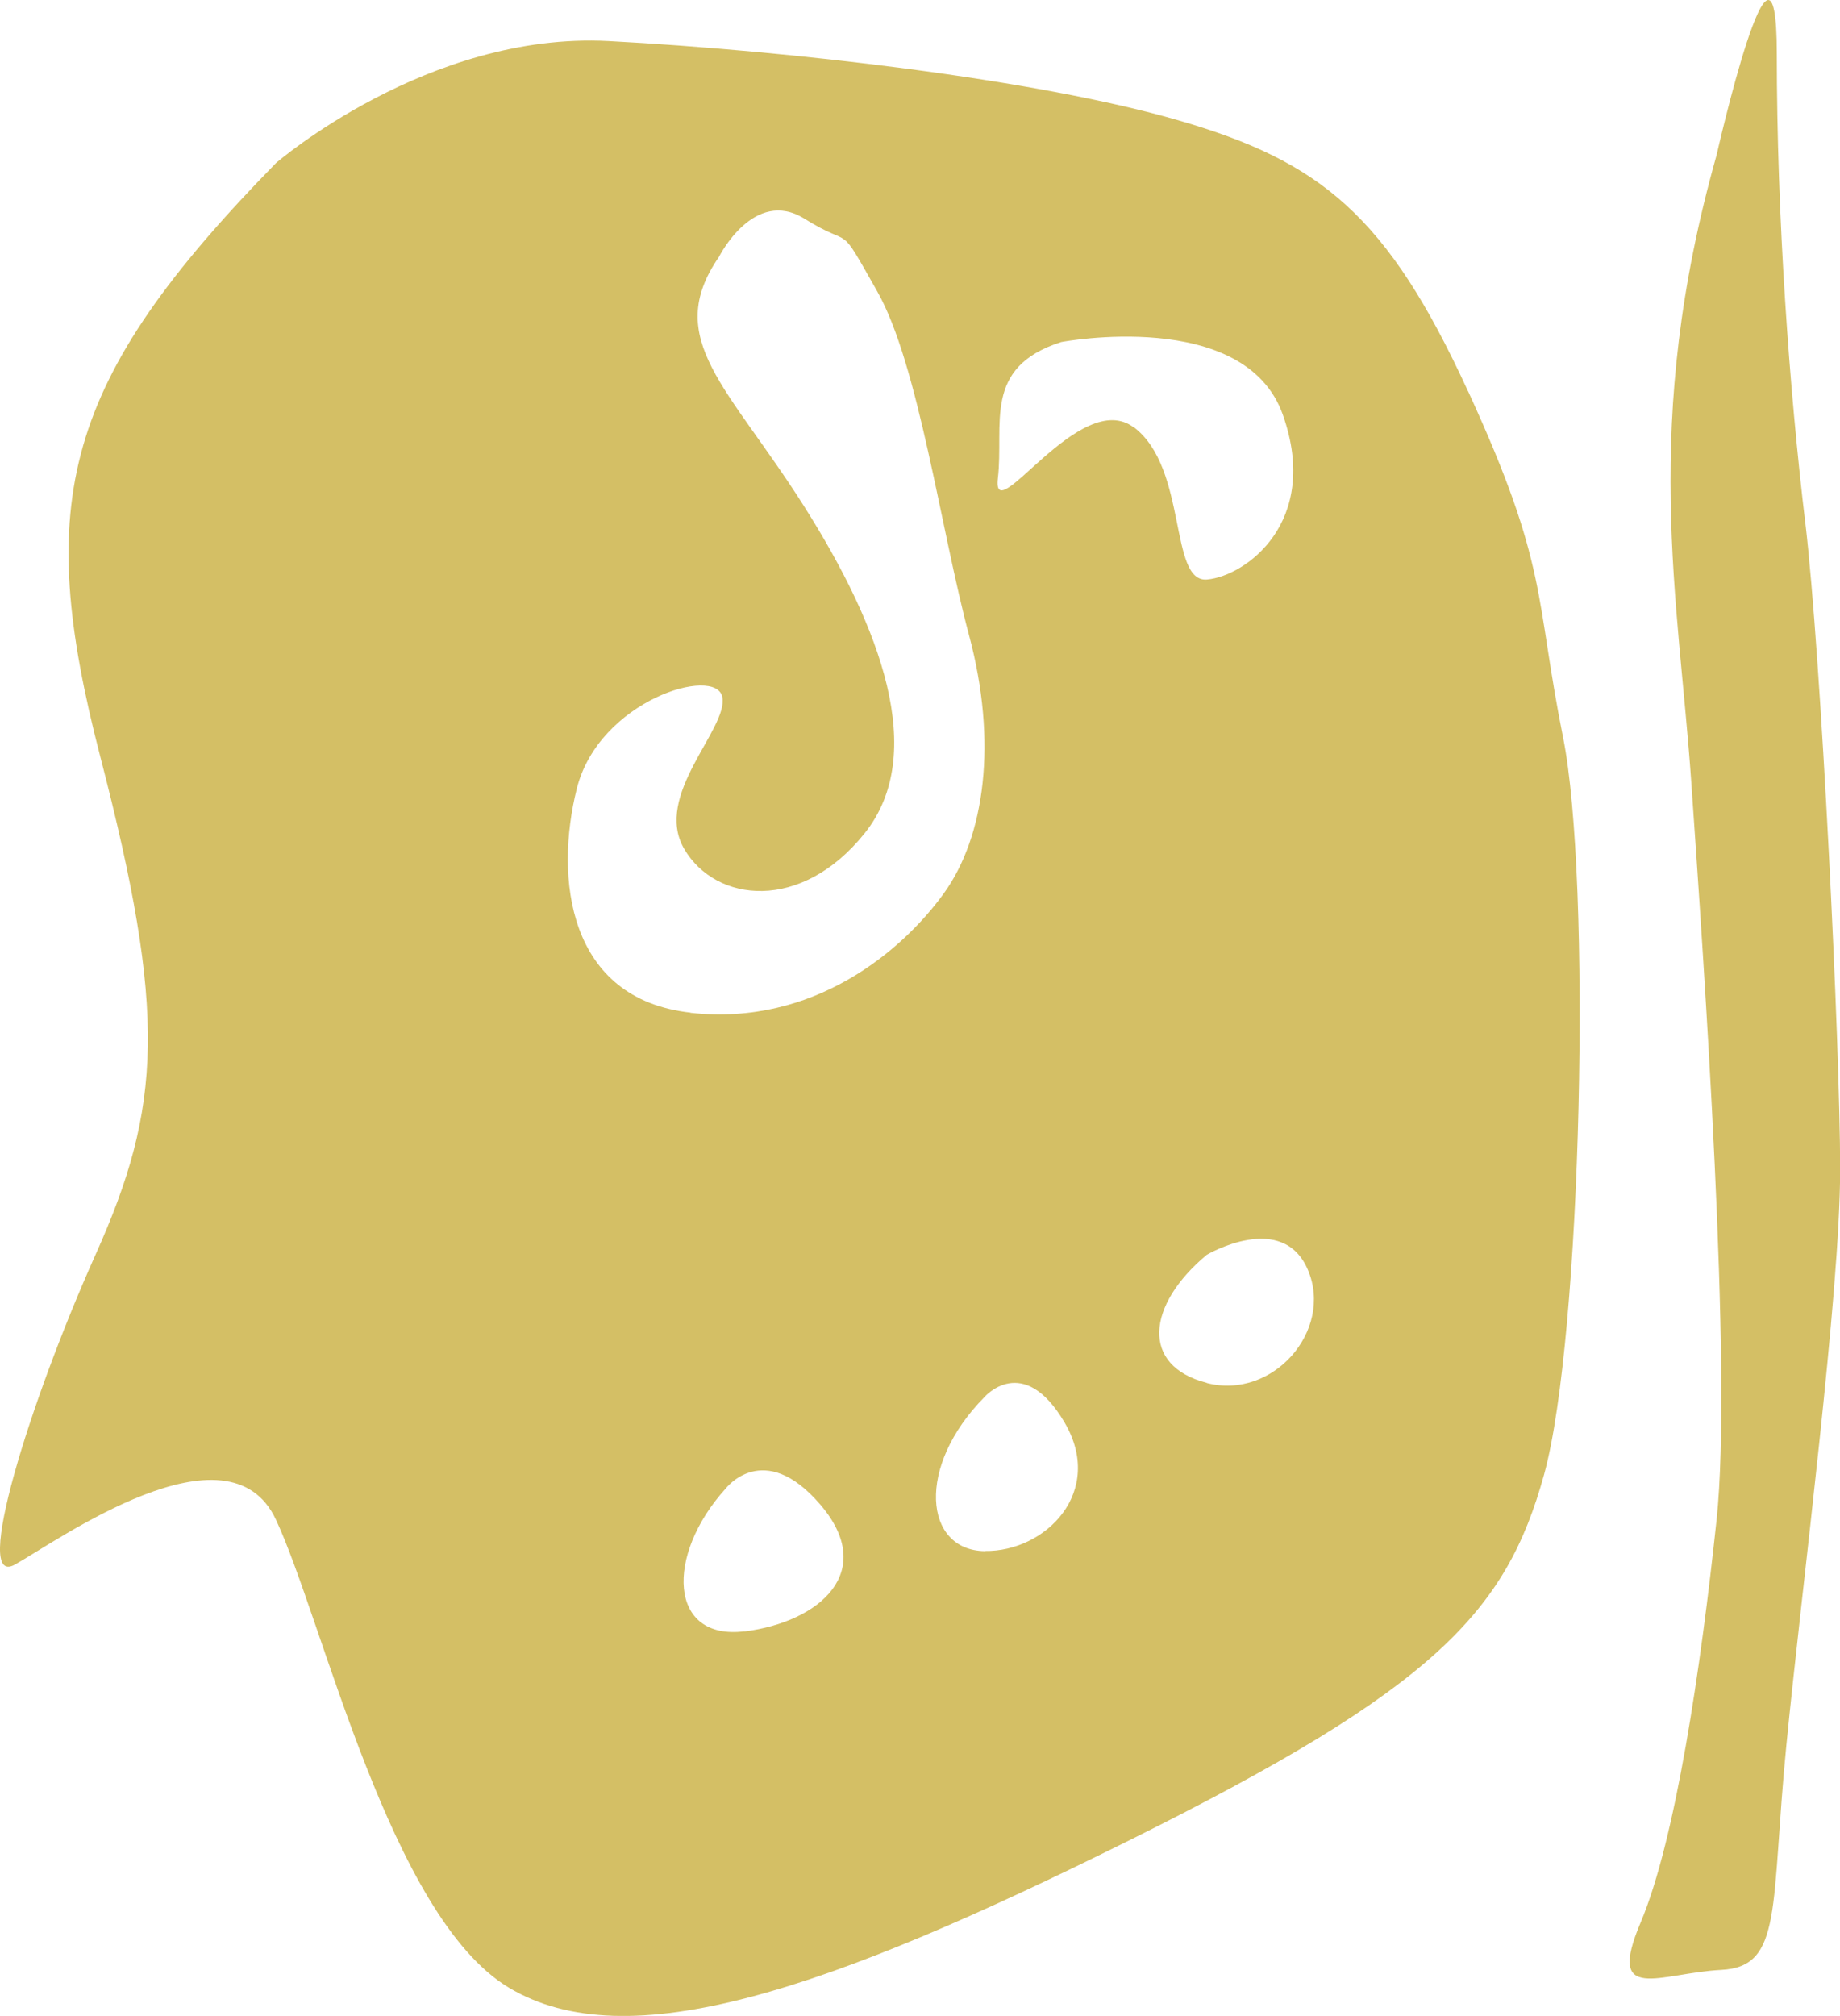
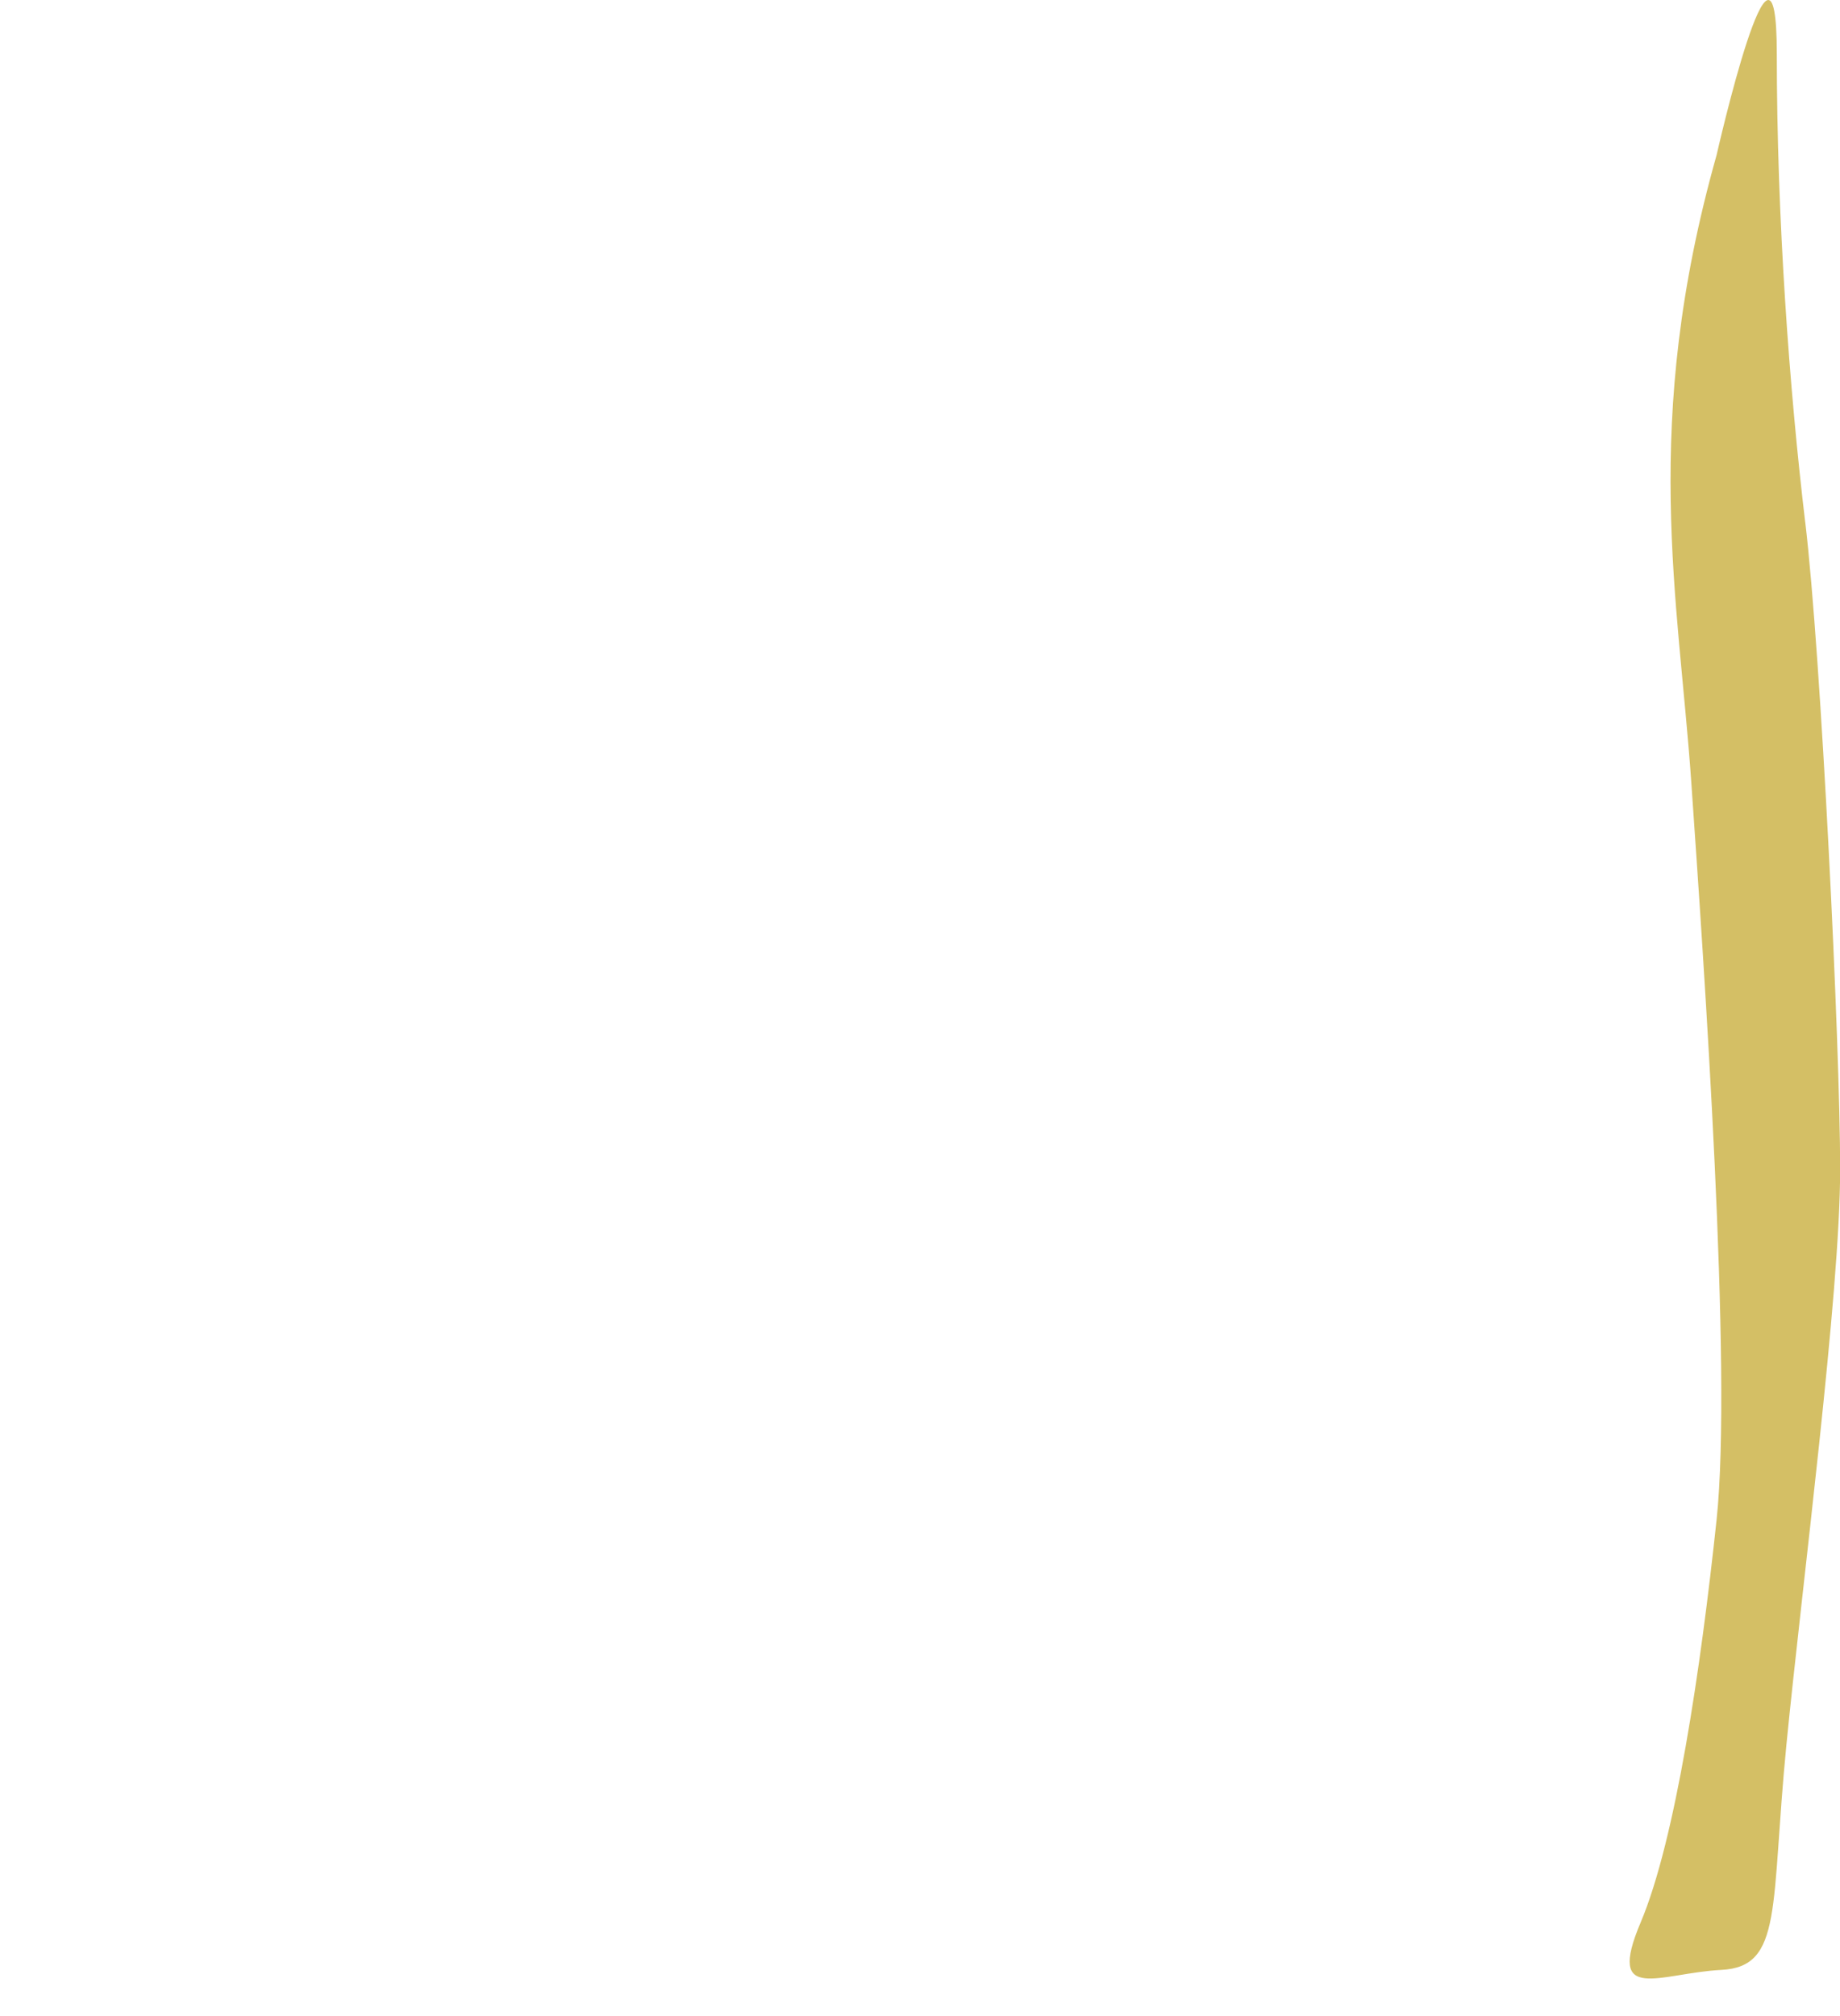
<svg xmlns="http://www.w3.org/2000/svg" id="Layer_2" viewBox="0 0 122.86 134.55">
  <defs>
    <style>.cls-1{fill:#d4bf65;stroke-width:0px;}</style>
  </defs>
  <g id="_ÎÓÈ_1">
-     <path class="cls-1" d="m98.02,26.11c-5.39-11.73-9.83-15.33-19.34-18.08-9.51-2.75-26-4.65-38.05-5.29-12.05-.63-22.2,8.14-22.2,8.14C4.16,25.47,2.26,33.4,6.7,50.52c4.44,17.12,4.12,23.32-.32,33.22C1.94,93.65-1.87,106.02.99,104.43c2.85-1.59,14.27-9.8,17.44-2.99,3.17,6.8,7.61,26.46,15.54,31.22,7.93,4.76,21.25.21,41.54-9.88,20.29-10.09,25.05-15.17,27.59-24.36s3.17-39.74,1.27-49.2c-1.9-9.46-.95-11.37-6.34-23.1Zm-48.31,82.77c-5.07.63-5.29-5.07-1.27-9.51,0,0,2.54-3.38,6.34,1.06s0,7.82-5.07,8.46Zm-3.59-41.29c-8.24-.91-9.09-9.02-7.61-14.94,1.48-5.92,9.3-8.24,9.72-6.13.42,2.11-4.65,6.55-2.54,10.15,2.11,3.59,7.82,4.23,12.05-1.06,4.23-5.29,1.06-13.74-4.02-21.77-5.07-8.03-9.51-11.2-5.71-16.7,0,0,2.33-4.65,5.71-2.54,3.38,2.11,2.11,0,4.86,4.86,2.75,4.86,4.23,15.86,6.13,22.96,1.9,7.1,1.06,13.4-1.69,17.21-2.75,3.81-8.67,8.88-16.91,7.97Zm19.63,35.94c-4.05-.06-4.62-5.64,0-10.3,0,0,2.57-2.96,5.32,1.69,2.75,4.65-1.27,8.67-5.32,8.6Zm9.97-74.99c-3.59-2.75-9.51,6.98-9.09,3.38.42-3.59-1.06-7.4,4.23-9.09,0,0,12.26-2.33,14.8,4.86,2.54,7.19-2.54,10.78-5.07,10.99-2.54.21-1.27-7.4-4.86-10.15Zm4.86,63.76c-4.44-1.14-4.02-5.2,0-8.55,0,0,5.07-2.99,6.76,1.03s-2.33,8.67-6.76,7.53Z" />
    <path class="cls-1" d="m120.54,34.88c-1.06-8.88-1.9-20.3-1.9-31.29s-4.02,6.76-4.02,6.76c-5.07,17.97-2.54,29.6-1.69,41.86.85,12.26,2.75,39.25,1.69,49.22-1.06,9.97-2.75,21.39-5.07,26.88-2.33,5.5,1.26,3.38,5.39,3.17,4.13-.21,3.28-4.23,4.34-15.01,1.06-10.78,3.59-30.11,3.59-38.42s-1.27-34.31-2.33-43.19Z" />
  </g>
</svg>